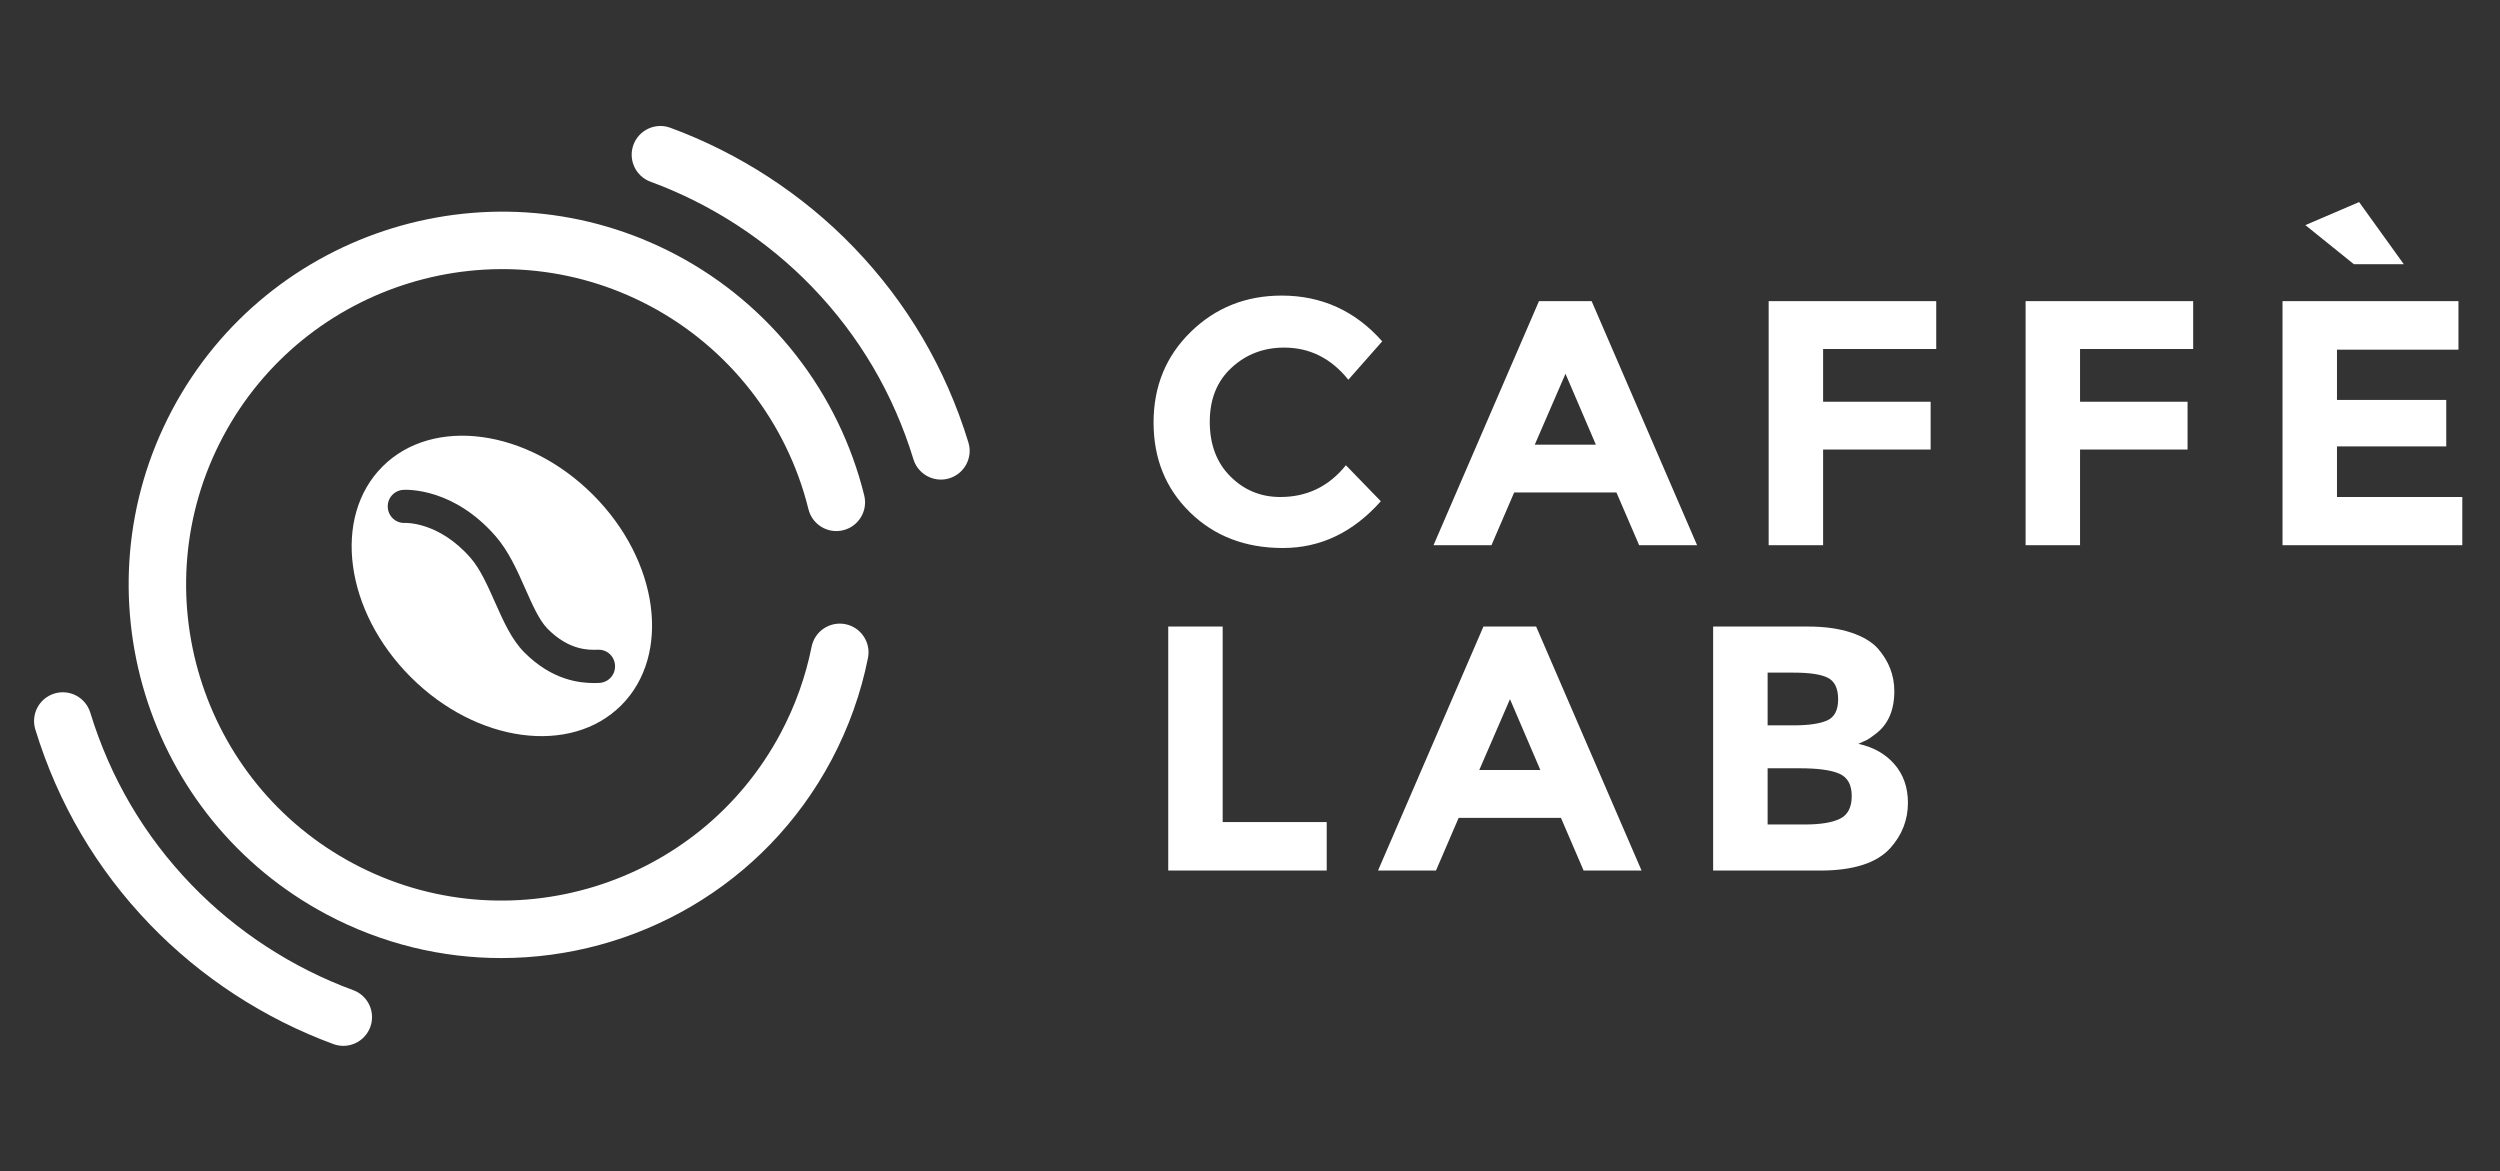
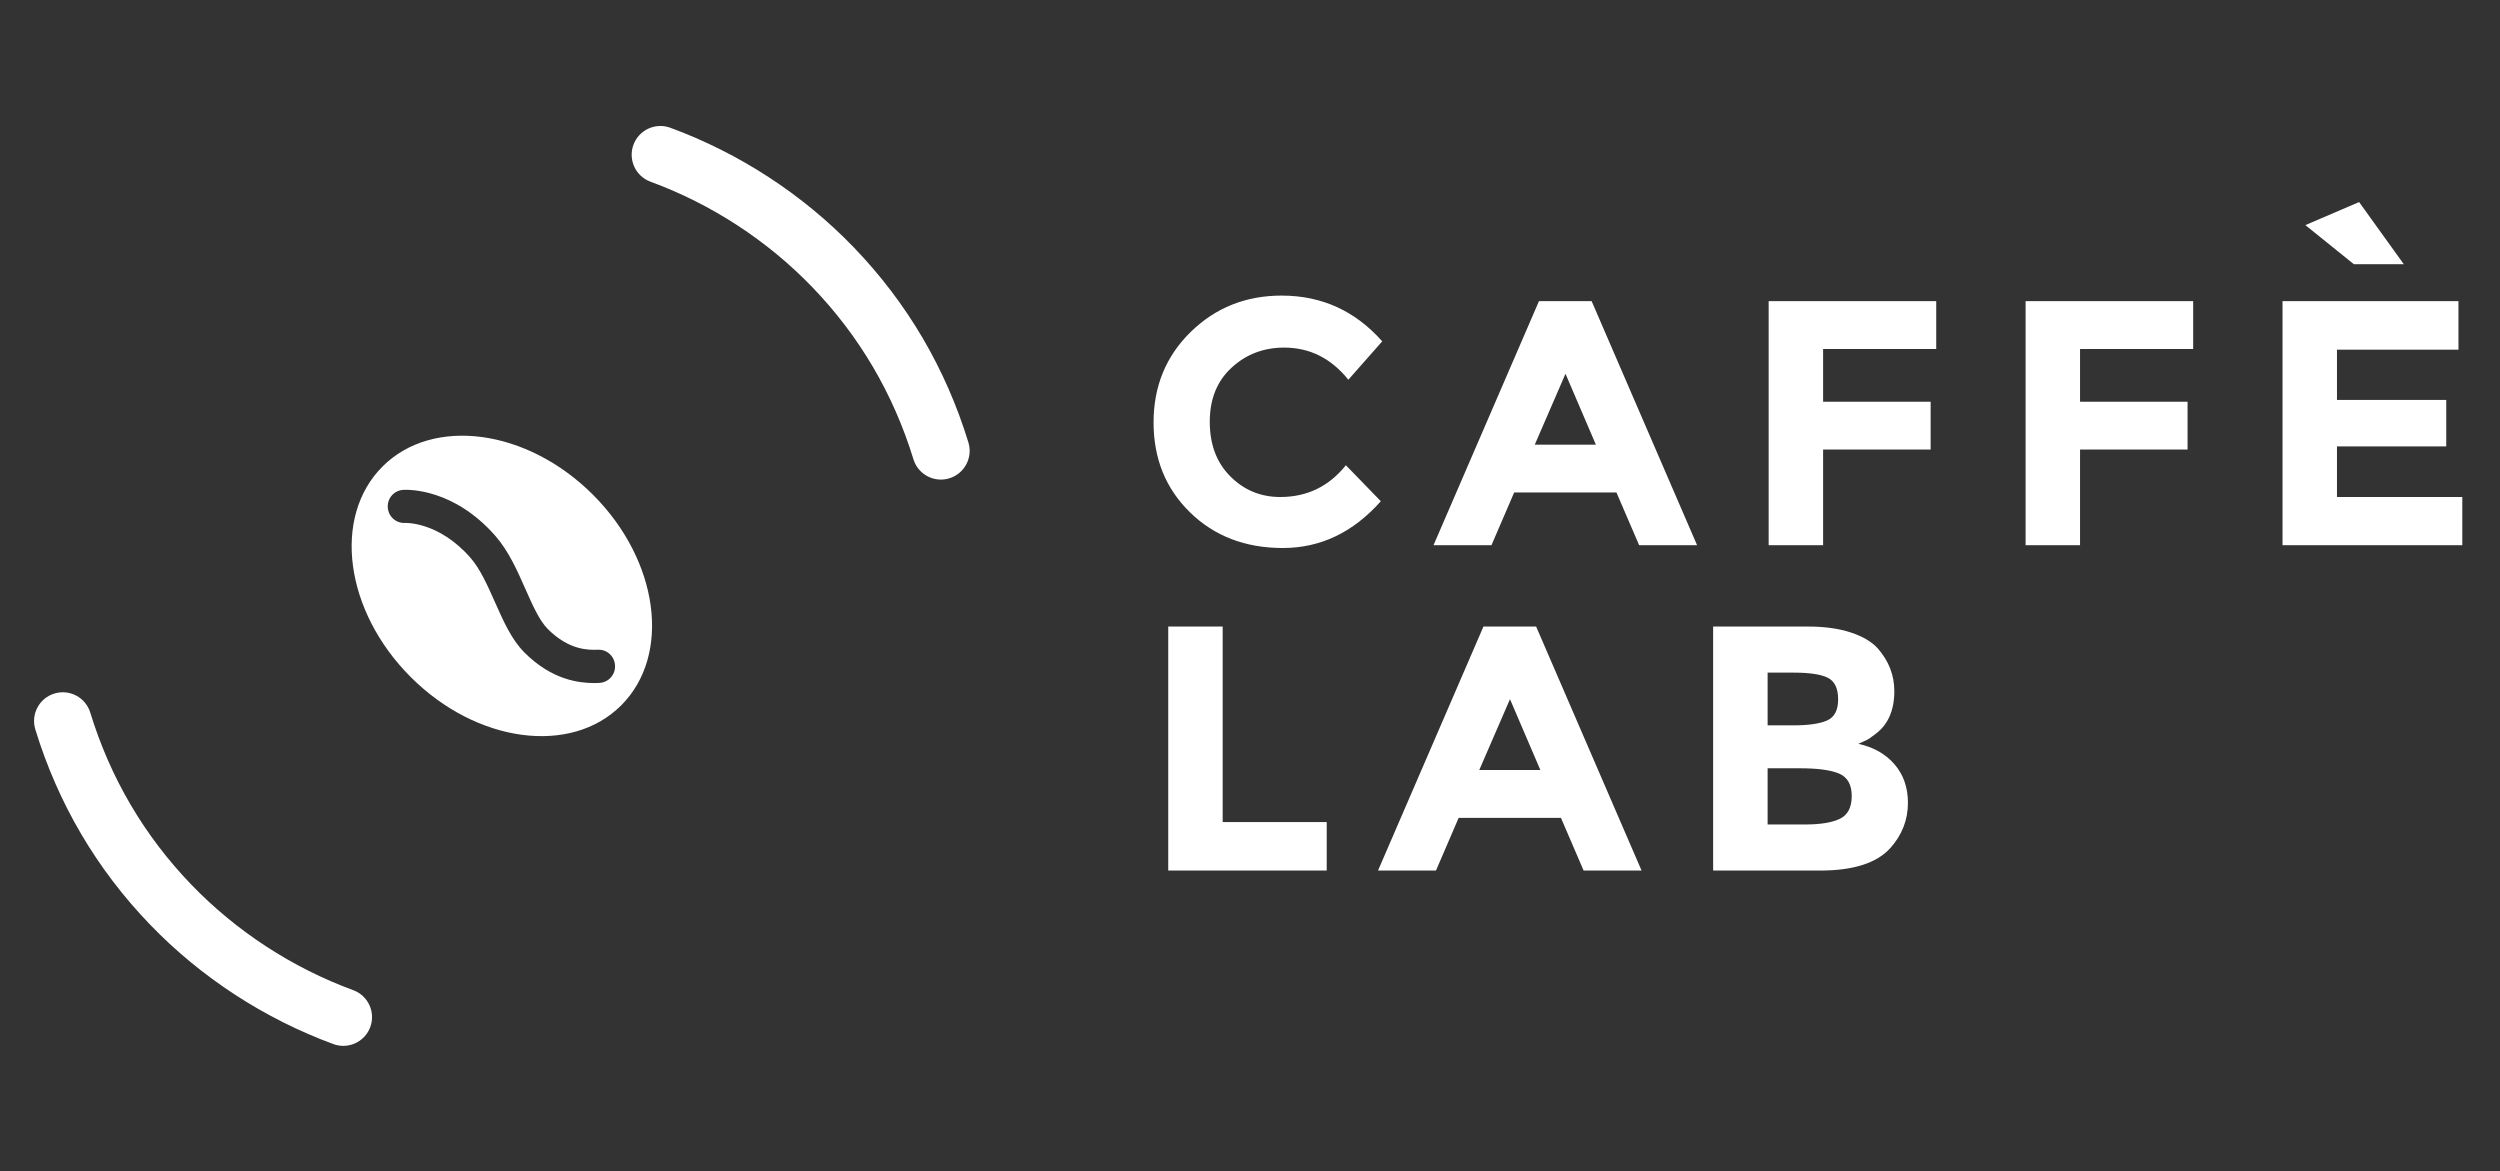
<svg xmlns="http://www.w3.org/2000/svg" id="Calque_1" data-name="Calque 1" version="1.1" viewBox="0 0 1920 899.32">
  <rect x="0" y="0" width="1920" height="899.32" fill="#333333" stroke="none" />
  <defs>
    <style>.cls-1{fill:#fff;stroke-width:0}</style>
  </defs>
  <path d="M293.75 358.32c-38.68 38.68-28.97 111.03 21.7 161.66 50.57 50.62 122.98 60.38 161.66 21.7 38.69-38.69 28.91-111.09-21.68-161.69-50.64-50.66-123.01-60.36-161.68-21.68zm165.52 140.67c7.21-.27 12.91 5.39 13.09 12.41.21 7.05-5.29 12.88-12.34 13.09-1.07 0-2.33.07-3.79.1-10.94-.03-32.19-2.05-53.59-23.6-9.79-9.84-15.9-23.72-22.44-38.36-5.59-12.58-11.27-25.54-18.89-34.27-24.36-27.81-49.85-26.75-50.13-26.74-6.98.42-12.98-4.92-13.38-12-.4-7.05 4.95-13.03 11.99-13.42 3.89-.18 38.79-1.06 70.7 35.42 10.16 11.66 16.68 26.39 22.98 40.64 5.54 12.53 10.76 24.3 17.16 30.74 16.58 16.63 31.5 16.21 38.64 15.98z" class="cls-1" />
-   <path d="M649.29 479.37c-11.98-2.39-23.58 5.37-25.97 17.31-4.6 22.99-12.57 45.28-23.68 66.21C536.92 681 389.81 726.07 271.71 663.38c-118.12-62.7-163.2-209.81-100.5-327.92s209.82-163.2 327.92-100.5c60.85 32.3 105.23 89.21 121.76 156.12 2.92 11.83 14.91 19.08 26.71 16.13 11.83-2.92 19.05-14.88 16.13-26.71-19.52-79.09-71.98-146.34-143.9-184.53-139.58-74.1-313.49-20.82-387.6 118.79s-20.82 313.49 118.79 387.6c42.72 22.67 88.64 33.43 133.93 33.43 102.74 0 202.24-55.32 253.68-152.21 13.12-24.72 22.53-51.04 27.97-78.24 2.39-11.95-5.36-23.58-17.31-25.97" class="cls-1" />
  <path d="M743.72 339.78c-17.43-56.89-47.07-107.31-88.08-149.87-39.11-40.57-87.81-72.31-140.84-91.79-11.43-4.21-24.12 1.66-28.32 13.1s1.66 24.13 13.1 28.33c46.8 17.19 89.78 45.2 124.27 80.99 36.15 37.51 62.28 81.98 77.67 132.17 2.91 9.5 11.65 15.61 21.09 15.61 2.14 0 4.32-.31 6.48-.98 11.66-3.57 18.21-15.91 14.63-27.56M271.25 760.44c-46.8-17.2-89.77-45.2-124.27-81-36.16-37.53-62.29-81.99-77.66-132.17-3.57-11.66-15.9-18.2-27.56-14.63-11.65 3.57-18.2 15.9-14.63 27.56 17.42 56.87 47.06 107.29 88.08 149.86 39.1 40.57 87.8 72.31 140.83 91.79 2.51.93 5.08 1.37 7.61 1.37 8.99 0 17.43-5.54 20.72-14.47 4.2-11.44-1.66-24.12-13.11-28.32zM1033.66 357.3c-13.05 16.27-29.85 24.4-50.4 24.4-15.02 0-27.8-5.27-38.34-15.82-10.55-10.54-15.82-24.52-15.82-41.95s5.58-31.28 16.76-41.56c11.16-10.28 24.62-15.42 40.34-15.42 19.66 0 36.11 8.23 49.33 24.68l26.01-29.49c-20.73-23.41-46.47-35.13-77.22-35.13-27.52 0-50.81 9.3-69.83 27.89-19.04 18.59-28.55 41.78-28.55 69.57s9.34 50.81 28.02 69.04c18.67 18.23 42.44 27.35 71.31 27.35s53.93-11.97 75.2-35.92l-26.81-27.62zm148.26-126.01-80.97 187.4h44.51l17.42-40.48h78.55l17.42 40.48h44.5l-80.97-187.4h-40.48zm-3.21 110.19 23.59-54.42 23.33 54.42zm179.62 77.22h41.82v-73.46h82.58v-36.73h-82.58v-40.48h86.87v-36.74h-128.69zm197.33 0h41.82v-73.46h82.57v-36.73h-82.57v-40.48h86.87v-36.74h-128.69zm239.14-37v-38.87h83.92v-35.66h-83.92v-38.6h93.3v-37.28h-135.12V418.7h138.06v-37zm51.32-178.79-34.32-47.72-41.28 17.69 37.26 30.03zm-907.1 278.27h-41.81v187.41h121.71v-37.26h-79.9zm200.27 0-80.97 187.4h44.51l17.42-40.48h78.55l17.42 40.48h44.5l-80.97-187.4h-40.48zm-3.21 110.19 23.59-54.42 23.33 54.42zm291.15-20.1c3.21-1.42 5.45-2.46 6.7-3.08s3.48-2.19 6.7-4.69c9.47-7.14 14.21-18.05 14.21-32.71 0-12.15-4.2-23.05-12.61-32.7-4.64-5.18-11.57-9.29-20.77-12.34-9.21-3.04-20.15-4.56-32.84-4.56h-72.93v187.4h82.04c25.74 0 43.79-5.81 54.16-17.42 8.93-10.01 13.4-21.54 13.4-34.59 0-11.8-3.45-21.67-10.32-29.62-6.89-7.95-16.13-13.18-27.75-15.69zm-69.7-54.69h20.11c12.33 0 21.09 1.34 26.27 4.02s7.78 8.18 7.78 16.49-2.81 13.72-8.45 16.22c-5.62 2.51-14.26 3.76-25.87 3.76h-19.84v-40.48zm55.63 112.19c-5.99 2.95-14.98 4.43-26.95 4.43h-28.68v-43.17h24.66c13.94 0 24.08 1.39 30.43 4.16 6.34 2.77 9.51 8.49 9.51 17.15s-3 14.48-8.98 17.42z" class="cls-1" />
</svg>